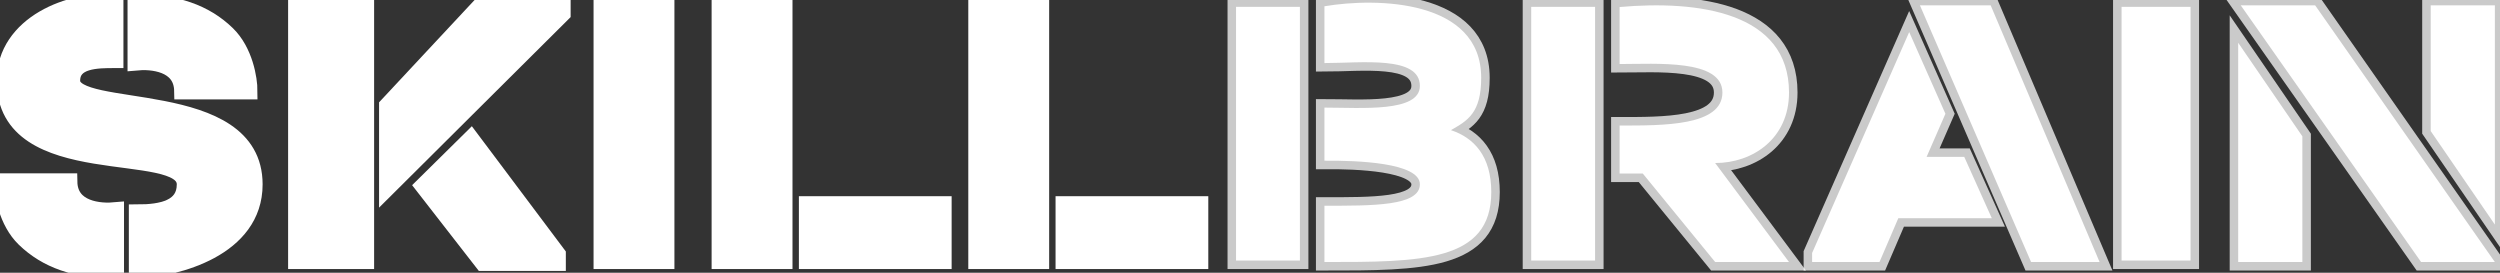
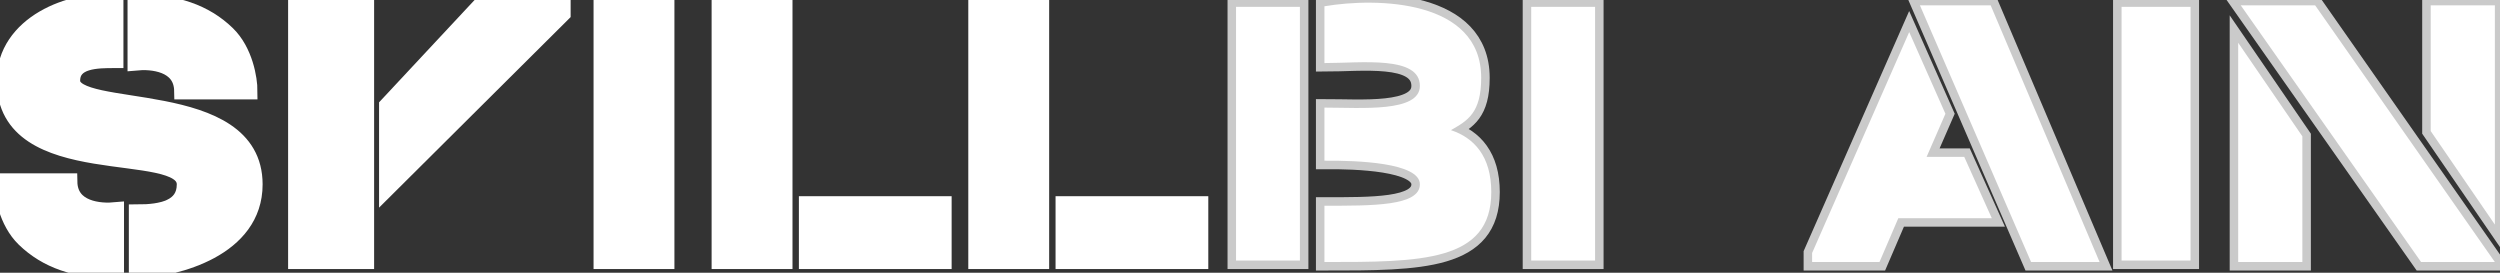
<svg xmlns="http://www.w3.org/2000/svg" width="165" height="18" viewBox="0 0 165 18" fill="none">
  <rect x="0" y="0" width="165" height="18" fill="#333333" stroke="none" />
  <g clip-path="url(#clip0_1_234)">
    <path d="M14.974 2.256C16.141 3.388 16.432 5.224 16.432 6H12.057C12.025 4.137 9.991 3.991 8.979 4.088V0.177C11.571 0.177 13.516 0.842 14.974 2.256Z" fill="white" stroke="white" stroke-width="1.123" />
    <path d="M1.628 15.744C0.461 14.612 0.169 12.777 0.169 12H4.544C4.577 13.864 6.61 14.009 7.623 13.912V17.823C5.031 17.823 3.086 17.158 1.628 15.744Z" fill="white" stroke="white" stroke-width="1.123" />
    <path d="M0.339 5.331C0.339 1.583 4.728 -0.108 7.585 0.215V3.931C6.412 3.931 4.728 3.931 4.728 5.331C4.728 7.754 16.771 5.654 16.771 12.17C16.771 16.391 11.634 17.698 9.065 17.824V14.054C10.684 14.054 12.229 13.744 12.229 12.17C12.229 9.316 0.339 12.17 0.339 5.331Z" fill="white" stroke="white" stroke-width="1.123" />
    <path d="M25.58 6.975V12.353L37.1 0.895V0.353H31.76L25.58 6.975Z" fill="white" stroke="white" stroke-width="1.123" />
    <path d="M24.13 0.452H19.577V17.195H24.13V0.452Z" fill="white" stroke="white" stroke-width="1.123" />
    <path d="M43.95 0.452H39.736V17.195H43.95V0.452Z" fill="white" stroke="white" stroke-width="1.123" />
    <path d="M51.743 0.452H47.528V17.195H51.743V0.452Z" fill="white" stroke="white" stroke-width="1.123" />
    <path d="M68.683 0.452H64.469V17.195H68.683V0.452Z" fill="white" stroke="white" stroke-width="1.123" />
    <path d="M85.793 0.452H81.579V17.195H85.793V0.452Z" fill="white" stroke="white" stroke-opacity="0.74" stroke-width="1.123" />
    <path d="M105.274 0.452H101.06V17.195H105.274V0.452Z" fill="white" stroke="white" stroke-opacity="0.74" stroke-width="1.123" />
    <path d="M144.576 0.452H140.023V17.195H144.576V0.452Z" fill="white" stroke="white" stroke-opacity="0.74" stroke-width="1.123" />
    <path d="M53.288 13.511V17.195H62.246V13.511H53.288Z" fill="white" stroke="white" stroke-width="1.123" />
    <path d="M70.228 13.511V17.195H79.186V13.511H70.228Z" fill="white" stroke="white" stroke-width="1.123" />
    <path d="M152.8 0.353H147.89L159.792 17.294H164.661L152.8 0.353Z" fill="white" stroke="white" stroke-opacity="0.74" stroke-width="1.123" />
    <path d="M131.384 0.353H126.715L134.052 17.294H138.573L131.384 0.353Z" fill="white" stroke="white" stroke-opacity="0.74" stroke-width="1.123" />
    <path d="M97.758 5.138C97.758 -0.043 90.861 -0.17 87.413 0.414V4.162C89.852 4.162 93.712 3.659 93.712 5.669C93.712 7.438 89.827 7.102 87.413 7.102V10.606C89.513 10.588 93.712 10.722 93.712 12.166C93.712 13.61 90.552 13.578 87.413 13.578C87.413 14.621 87.413 15.206 87.413 15.953V17.294C93.763 17.294 98.424 17.294 98.424 12.676C98.424 10.325 97.298 9.098 95.761 8.589L95.778 8.579C96.861 7.962 97.758 7.451 97.758 5.138Z" fill="white" stroke="white" stroke-opacity="0.74" stroke-width="1.123" />
-     <path d="M164.661 0.353V14.823L160.426 8.649V0.353H164.661Z" fill="white" stroke="white" stroke-opacity="0.74" stroke-width="1.123" />
+     <path d="M164.661 0.353V14.823L160.426 8.649V0.353Z" fill="white" stroke="white" stroke-opacity="0.74" stroke-width="1.123" />
    <path d="M147.721 17.294V2.823L151.956 8.998V17.294H147.721Z" fill="white" stroke="white" stroke-opacity="0.74" stroke-width="1.123" />
-     <path d="M106.894 0.464V4.226C109.311 4.226 113.679 3.89 113.679 6.107C113.679 8.325 109.752 8.285 106.894 8.285V11.453H108.423L113.201 17.294H118.075L113.201 10.76C115.67 10.76 118.075 9.157 118.075 6.107C118.075 0.785 112.049 0.007 106.894 0.464Z" fill="white" stroke="white" stroke-opacity="0.74" stroke-width="1.123" />
    <path d="M119.6 16.695V17.294H124.046L125.29 14.399H131.458L129.641 10.355H127.155L128.398 7.509L126.007 2.118L119.6 16.695Z" fill="white" stroke="white" stroke-opacity="0.74" stroke-width="1.123" />
-     <path d="M31.848 17.382L27.867 12.265L31.086 9.088L36.845 16.765V17.382H31.848Z" fill="white" stroke="white" />
  </g>
  <defs>
    <clipPath id="clip0_1_234">
      <rect width="165" height="18" fill="white" />
    </clipPath>
  </defs>
</svg>